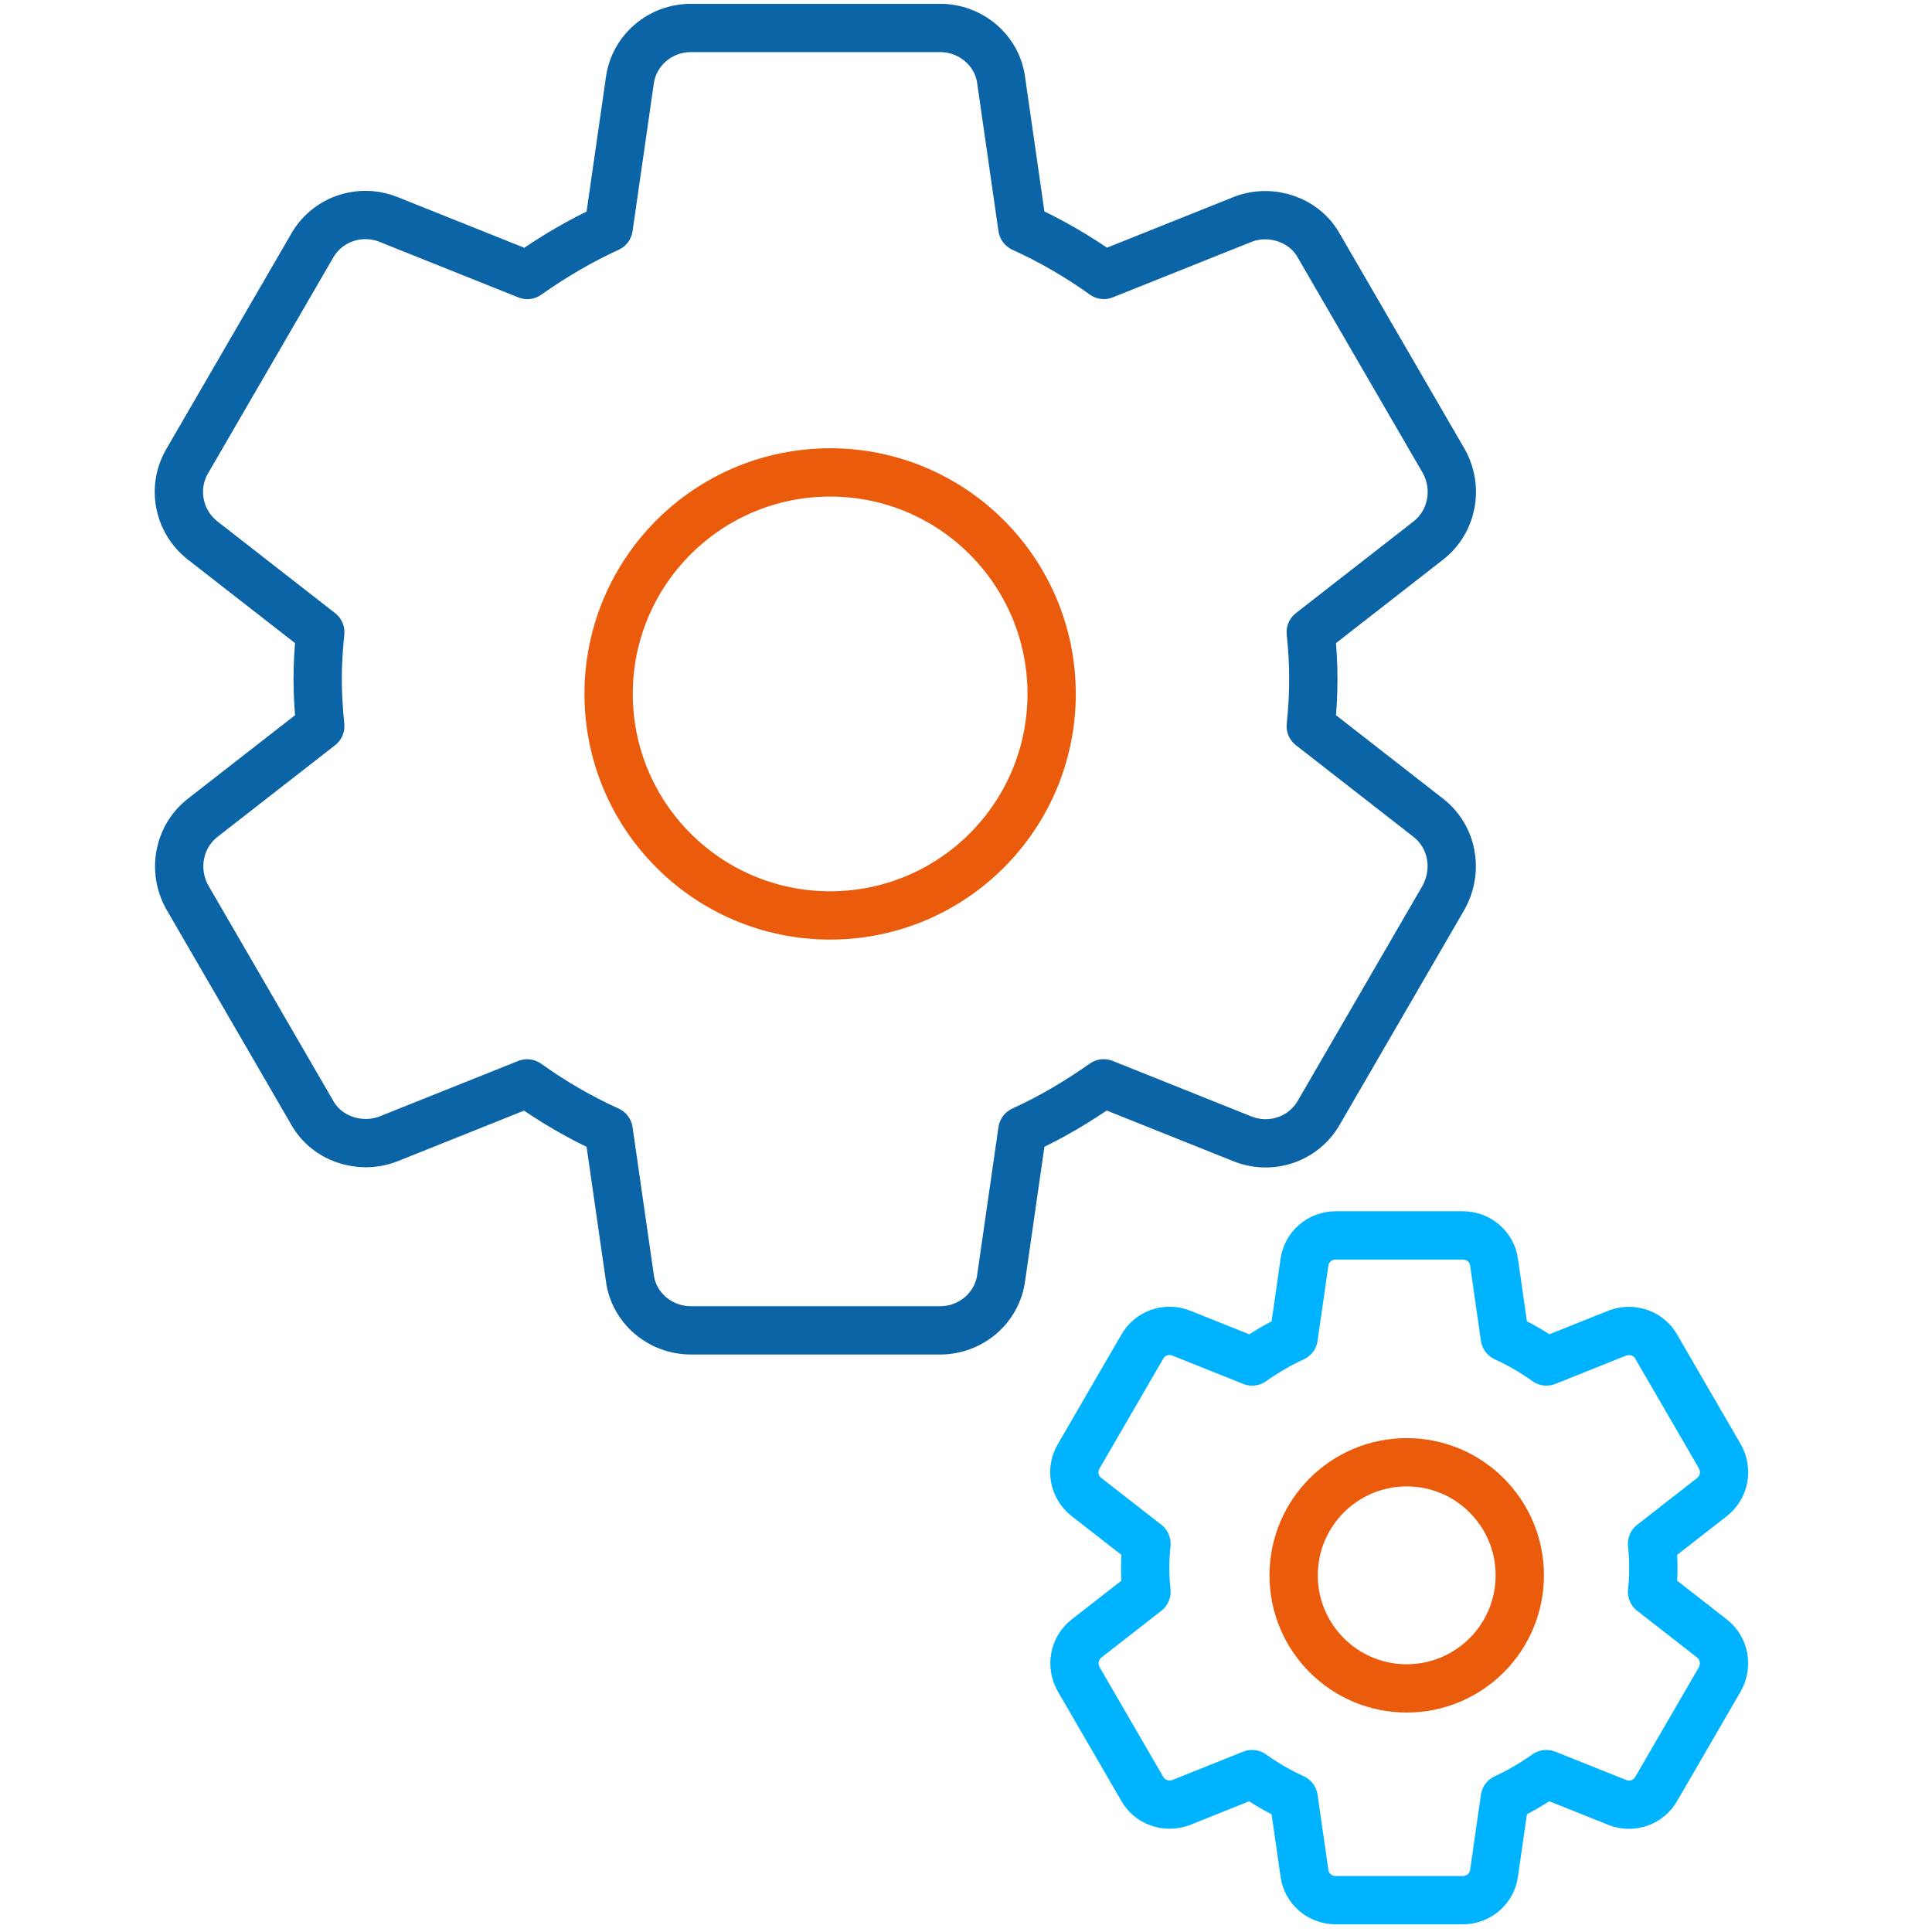
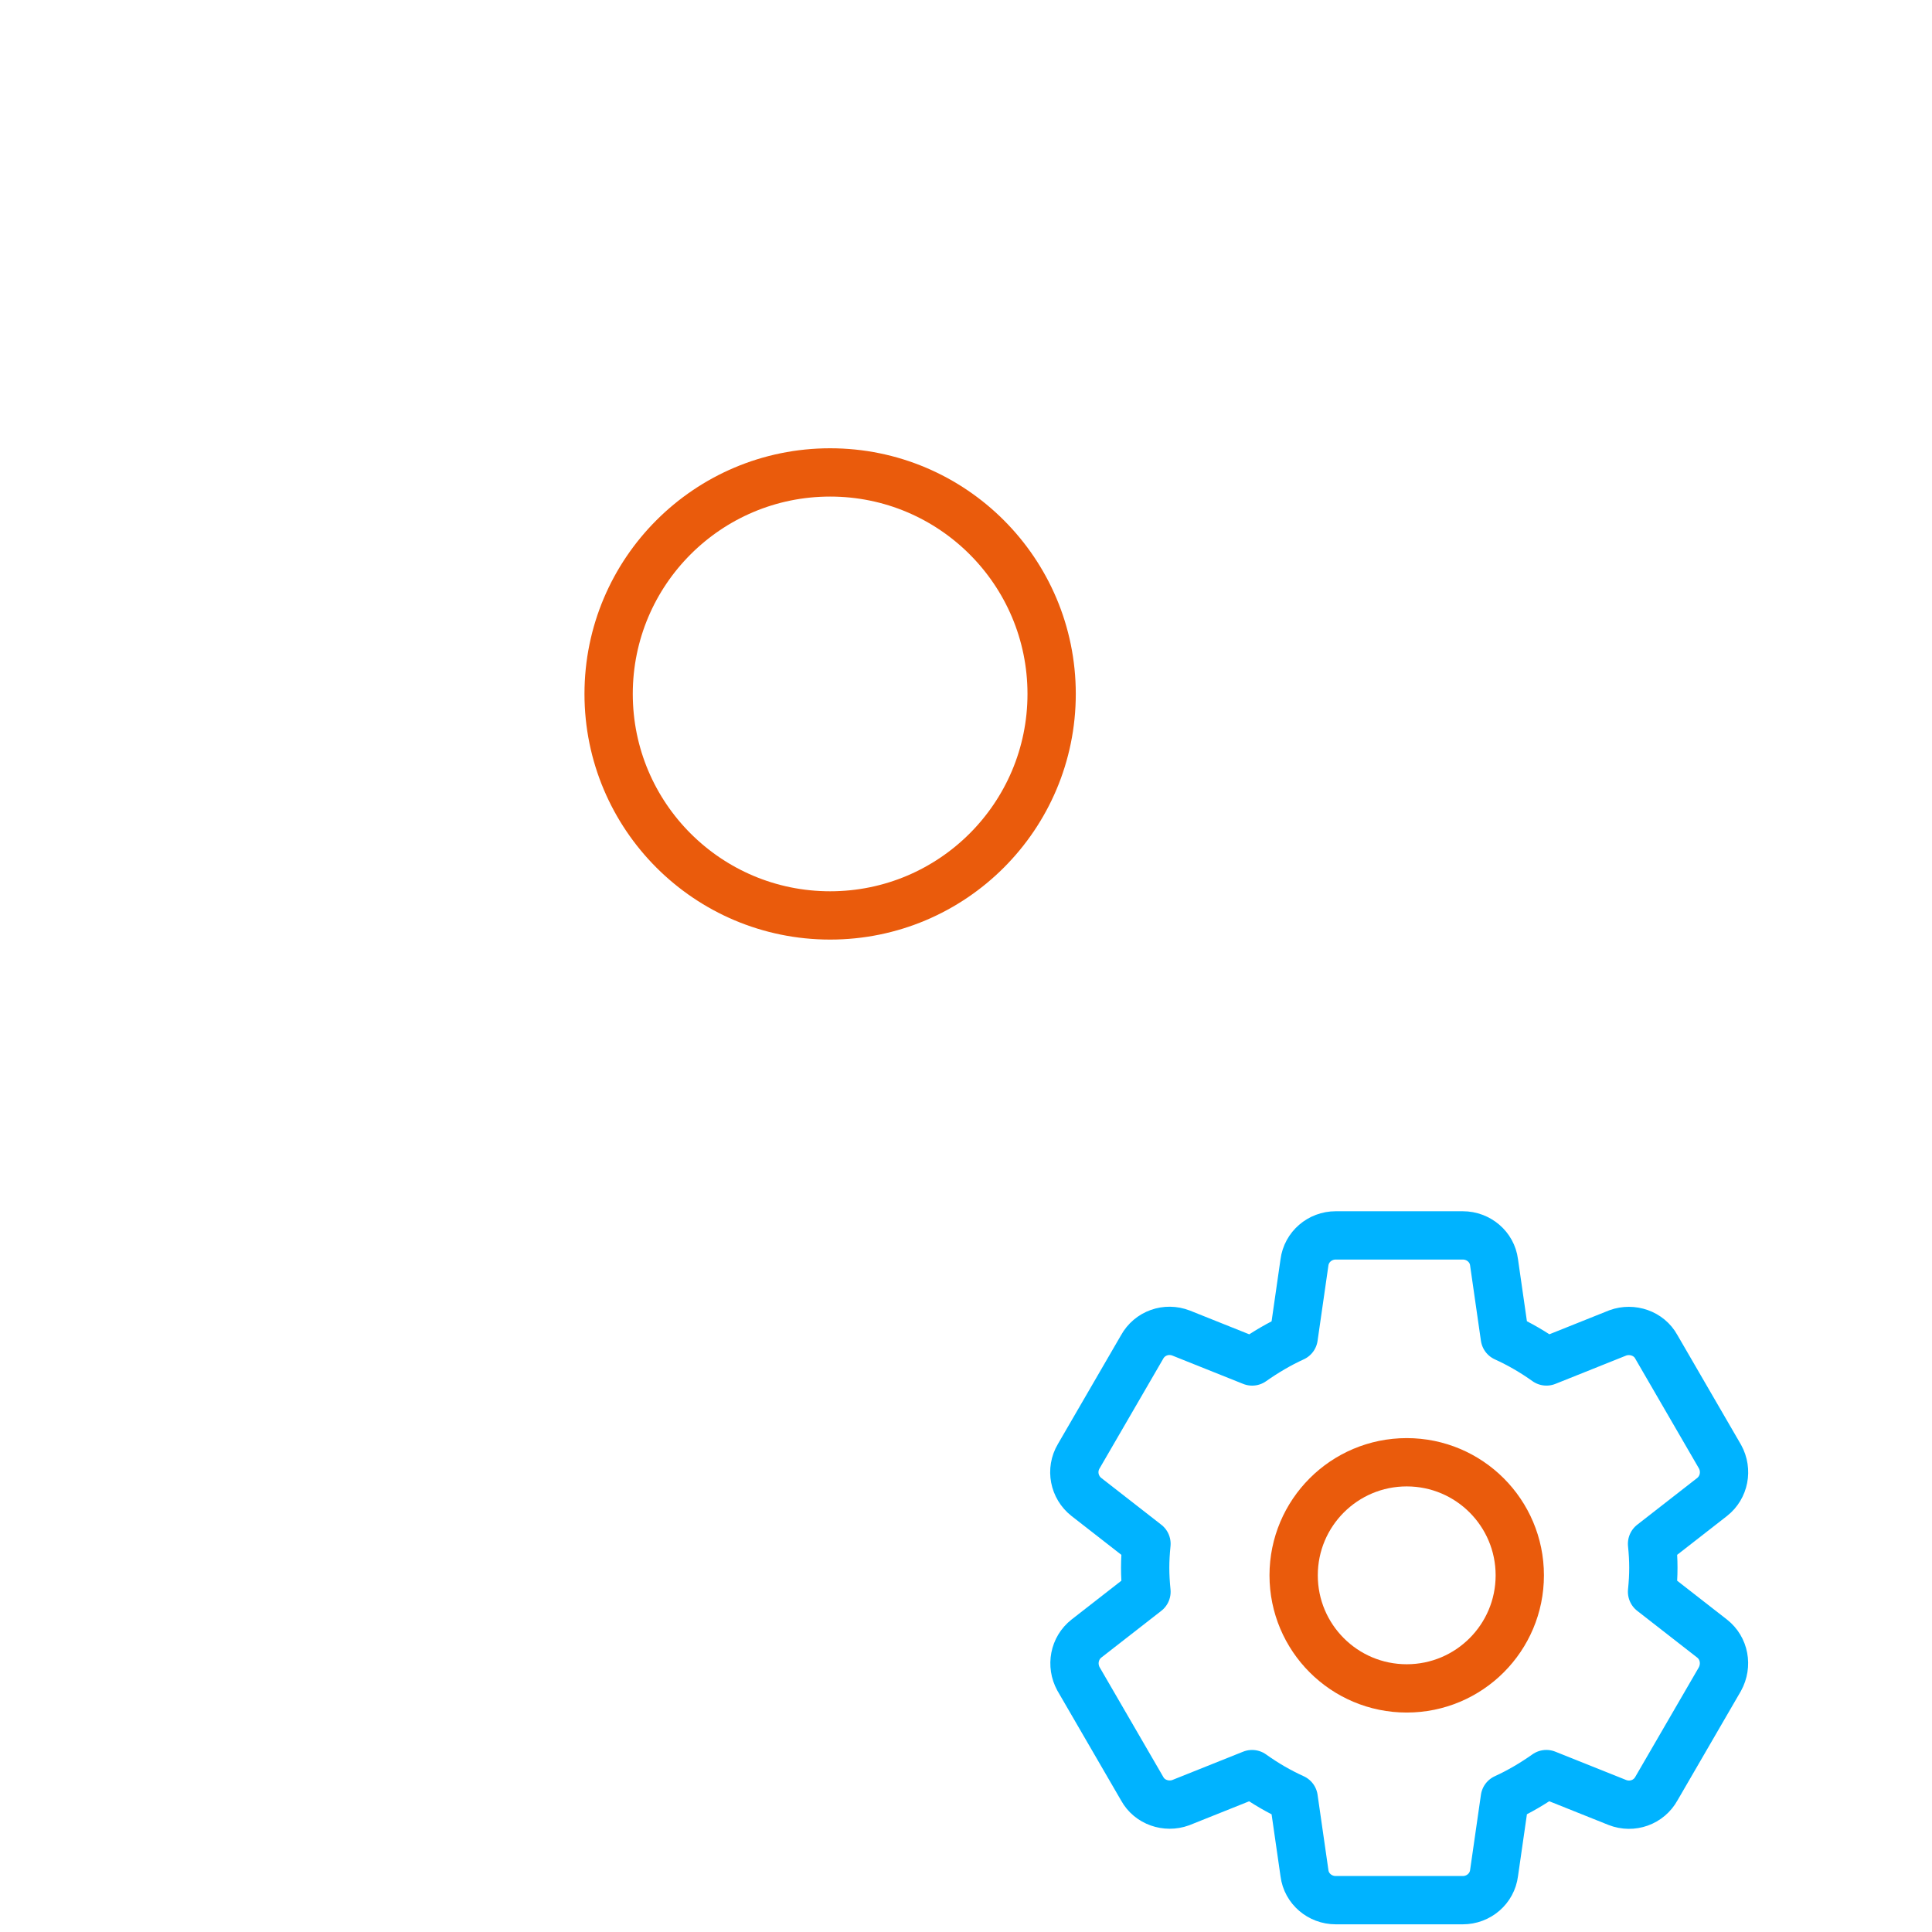
<svg xmlns="http://www.w3.org/2000/svg" width="80px" height="80px" viewBox="0 0 80 80" version="1.1">
  <title>nadstavime za vas-SK</title>
  <desc>Created with Sketch.</desc>
  <g id="nadstavime-za-vas-SK" stroke="none" stroke-width="1" fill="none" fill-rule="evenodd" stroke-linecap="round" stroke-linejoin="round">
    <g id="gearnastavime-za-vas" transform="translate(7.407, 0.595)" stroke-width="2">
      <g id="Group-21" transform="translate(0, 0.562)">
-         <path d="M51.743,32.711 C52.732,33.489 52.992,34.871 52.369,36.008 L47.23,44.866 C46.611,45.996 45.26,46.476 44.054,46.006 L38.295,43.701 C37.19,44.479 36.074,45.132 34.927,45.656 L34.053,51.728 C33.894,52.996 32.799,53.931 31.516,53.931 L21.207,53.931 C19.924,53.931 18.829,52.996 18.673,51.751 L17.796,45.657 C16.619,45.123 15.496,44.472 14.421,43.704 L8.629,46.021 C7.461,46.445 6.105,45.984 5.508,44.894 L0.338,35.98 C-0.269,34.871 -0.01,33.489 0.984,32.707 L5.854,28.912 C5.784,28.216 5.747,27.584 5.747,26.966 C5.747,26.347 5.784,25.715 5.854,25.019 L0.98,21.221 C-0.021,20.433 -0.301,19.027 0.354,17.923 L5.493,9.065 C6.112,7.935 7.463,7.455 8.668,7.925 L14.428,10.23 C15.532,9.452 16.648,8.8 17.796,8.275 L18.67,2.203 C18.829,0.935 19.924,2.09342692e-13 21.207,2.09342692e-13 L31.516,2.09342692e-13 C32.799,2.09342692e-13 33.894,0.935 34.05,2.18 L34.927,8.274 C36.104,8.808 37.227,9.459 38.302,10.227 L44.094,7.91 C45.262,7.486 46.618,7.947 47.214,9.038 L52.385,17.951 C52.992,19.06 52.732,20.442 51.738,21.224 L46.869,25.019 C46.94,25.715 46.975,26.333 46.975,26.966 C46.975,27.598 46.94,28.216 46.869,28.912 L51.743,32.711 Z" id="Combined-Shape" stroke="#0B64A5" />
        <circle id="Oval" stroke="#EA5B0C" cx="26.967" cy="27.577" r="9.172" />
      </g>
      <g id="Group-21-Copy" transform="translate(37.078, 50.56)">
        <path d="M26.411,16.696 C26.915,17.093 27.048,17.799 26.73,18.379 L24.107,22.9 C23.791,23.477 23.101,23.722 22.486,23.482 L19.546,22.306 C18.983,22.703 18.413,23.036 17.827,23.304 L17.381,26.403 C17.3,27.05 16.741,27.527 16.086,27.527 L10.824,27.527 C10.169,27.527 9.611,27.05 9.531,26.415 L9.083,23.304 C8.482,23.032 7.909,22.699 7.361,22.307 L4.404,23.49 C3.808,23.706 3.116,23.471 2.812,22.914 L0.173,18.365 C-0.137,17.799 -0.005,17.093 0.502,16.694 L2.988,14.757 C2.952,14.402 2.934,14.079 2.934,13.764 C2.934,13.448 2.952,13.126 2.988,12.77 L0.5,10.831 C-0.011,10.429 -0.153,9.711 0.181,9.148 L2.804,4.627 C3.119,4.05 3.809,3.805 4.424,4.045 L7.364,5.221 C7.928,4.824 8.498,4.491 9.083,4.224 L9.529,1.124 C9.611,0.477 10.169,1.06851999e-13 10.824,1.06851999e-13 L16.086,1.06851999e-13 C16.741,1.06851999e-13 17.3,0.477 17.38,1.113 L17.827,4.223 C18.428,4.496 19.001,4.828 19.55,5.22 L22.506,4.037 C23.103,3.821 23.795,4.056 24.099,4.613 L26.738,9.163 C27.048,9.728 26.915,10.434 26.408,10.833 L23.923,12.77 C23.959,13.126 23.977,13.441 23.977,13.764 C23.977,14.086 23.959,14.402 23.923,14.757 L26.411,16.696 Z" id="Combined-Shape" stroke="#00B3FF" />
        <circle id="Oval" stroke="#EA5B0C" cx="13.764" cy="14.076" r="4.682" />
      </g>
    </g>
  </g>
</svg>